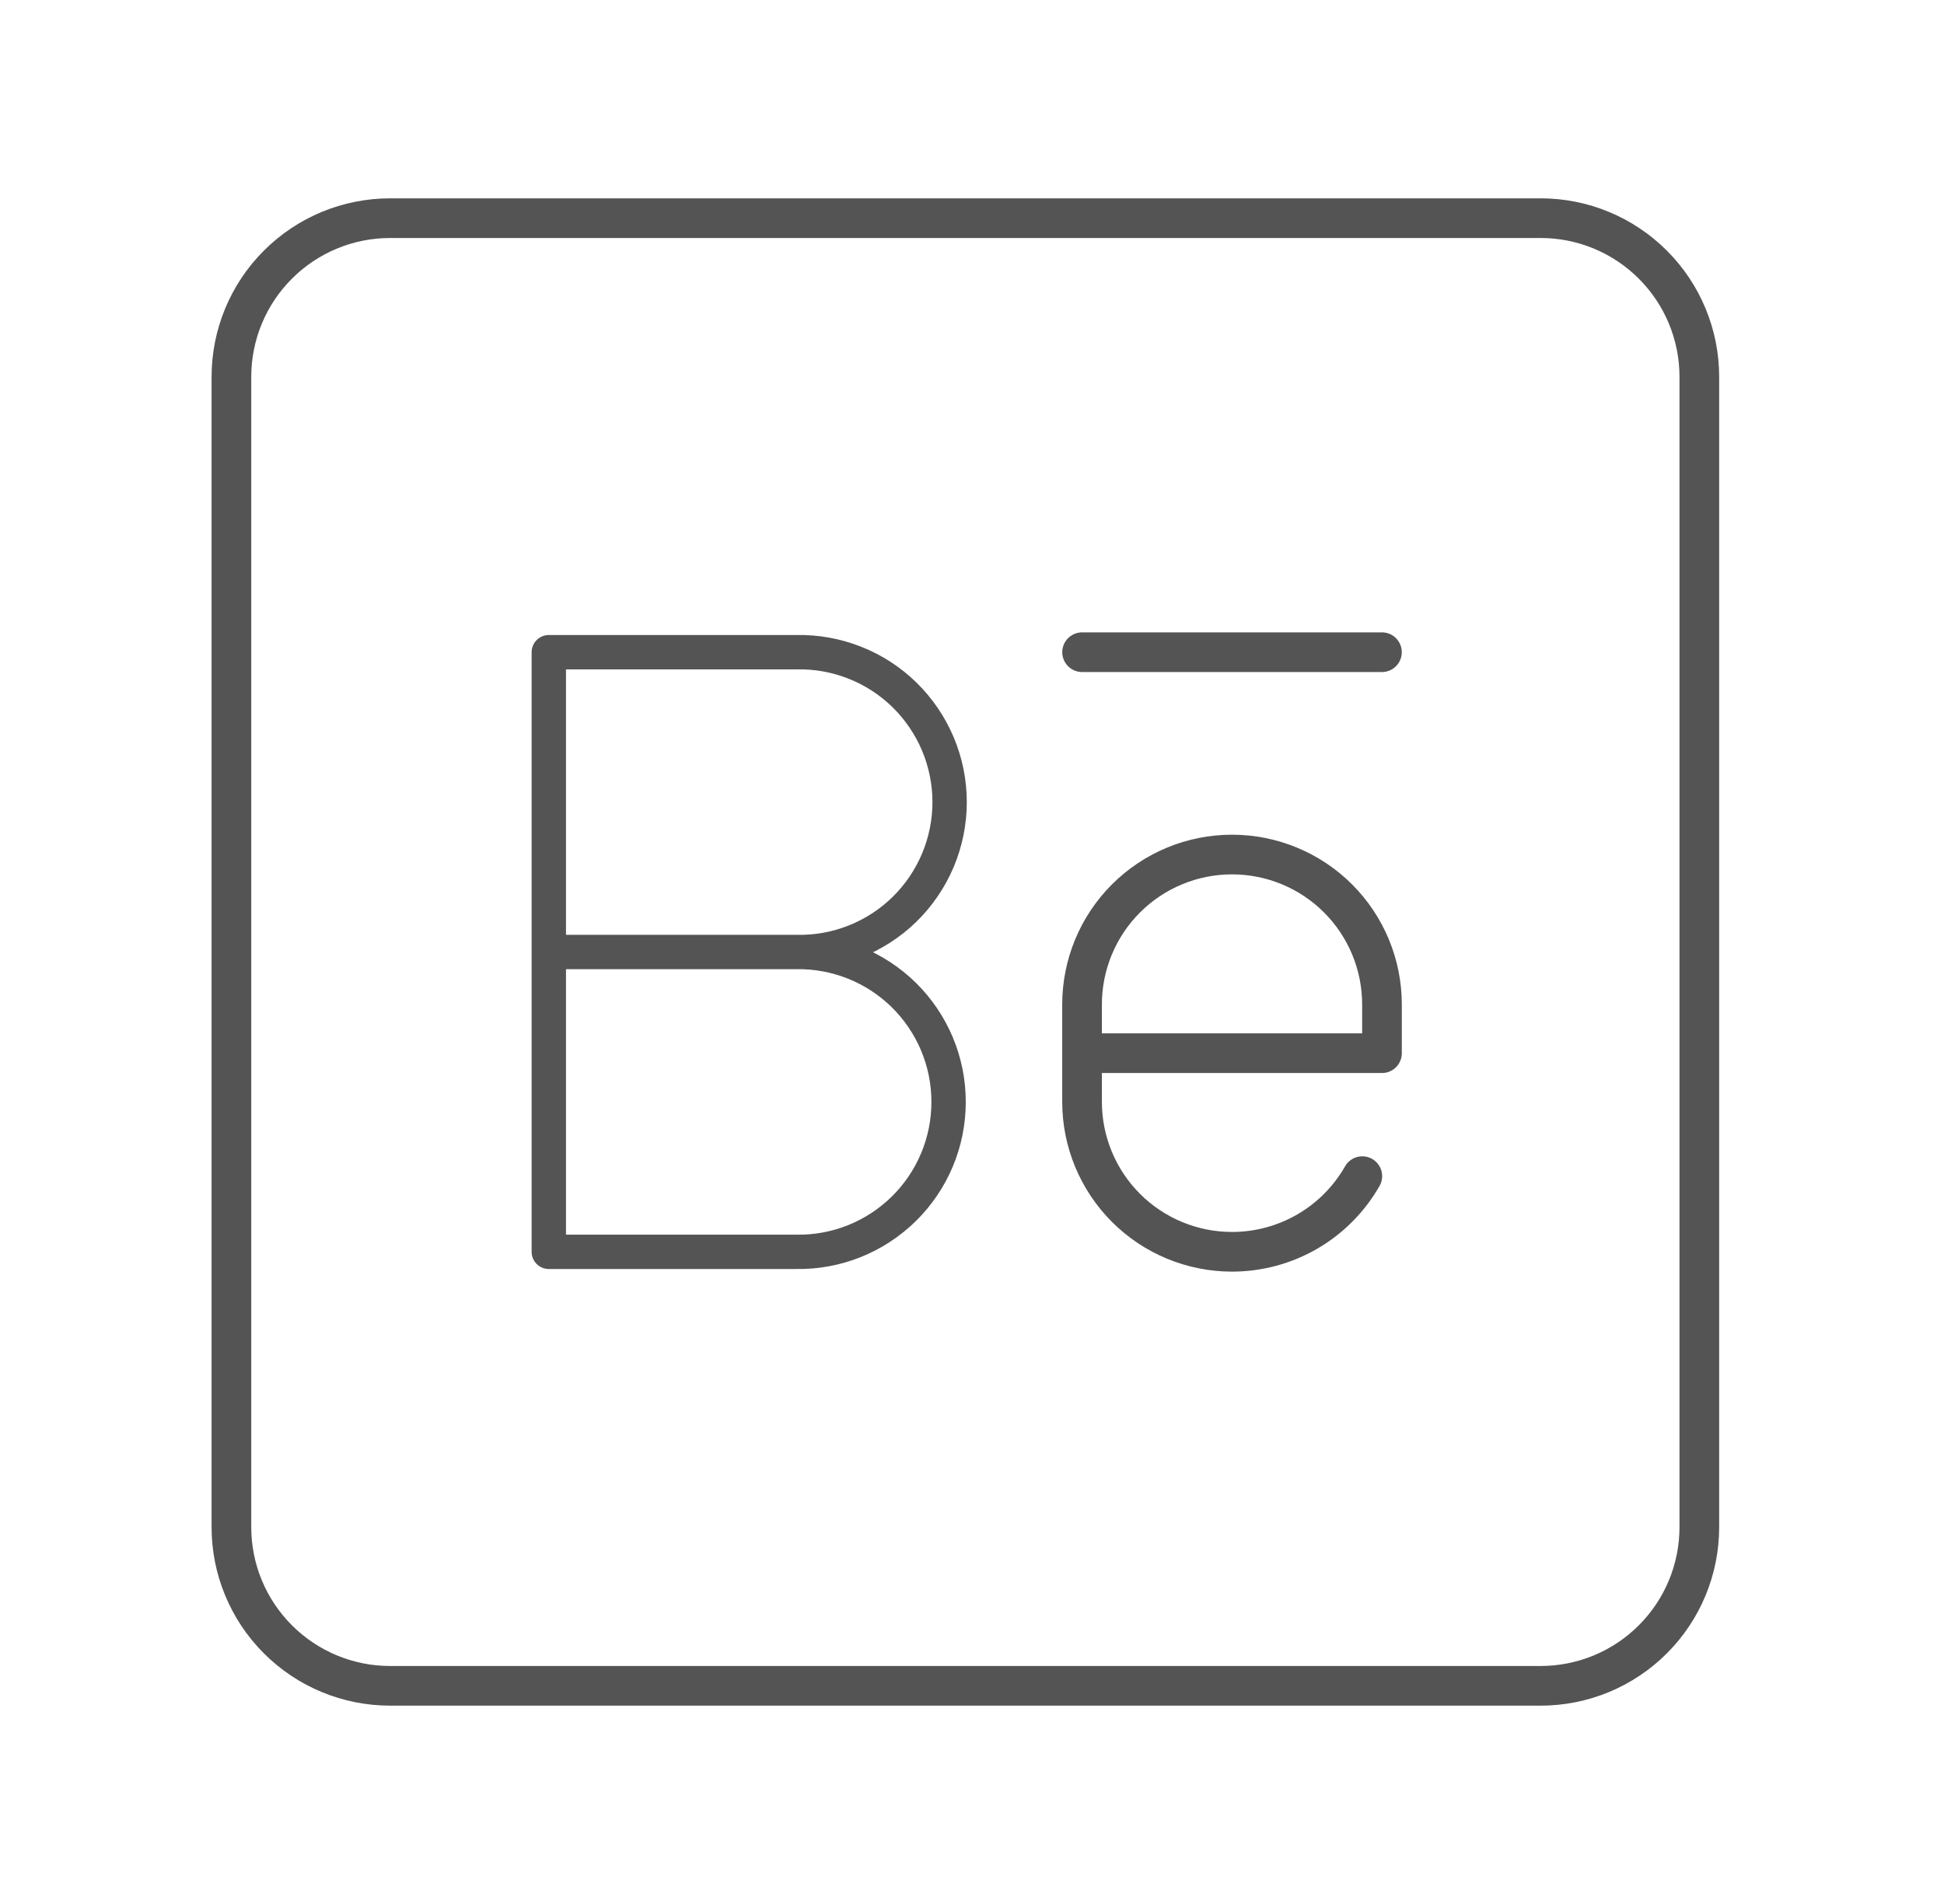
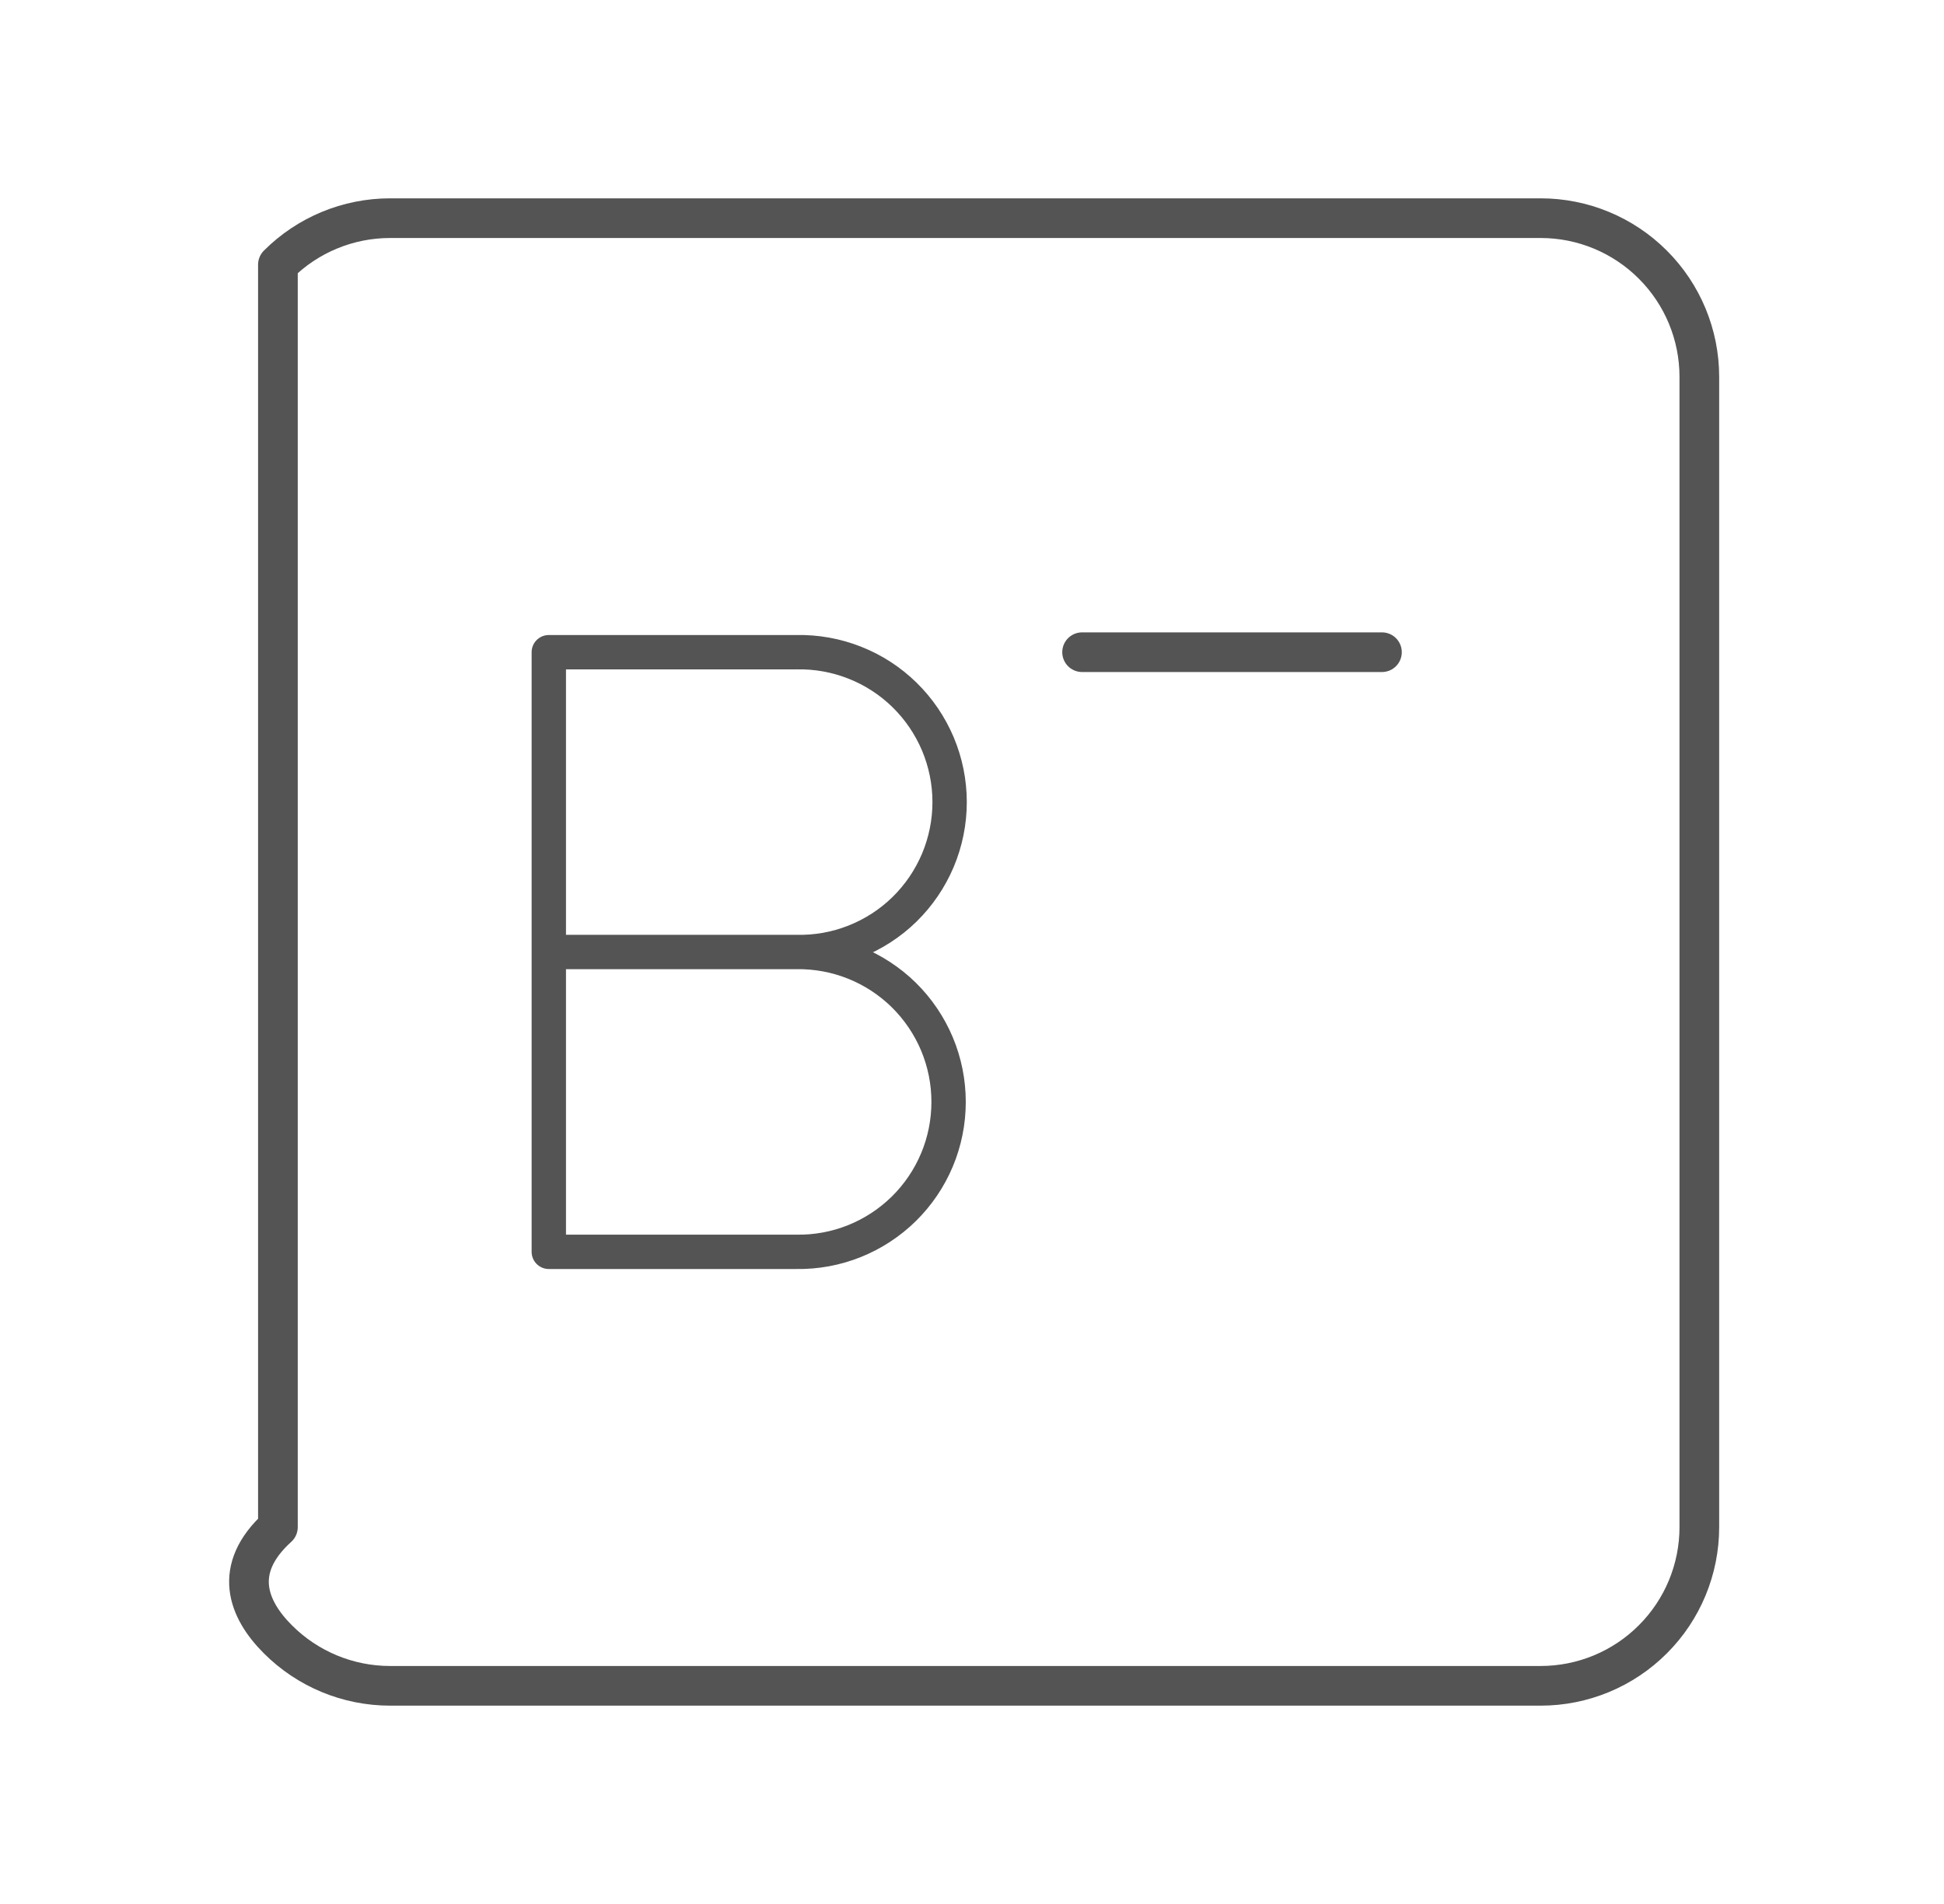
<svg xmlns="http://www.w3.org/2000/svg" width="49" height="48" viewBox="0 0 49 48" fill="none">
-   <path d="M9.833 5.5C8.772 5.5 7.755 5.921 7.005 6.672C6.254 7.422 5.833 8.439 5.833 9.5V38.5C5.833 39.561 6.254 40.578 7.005 41.328C7.755 42.079 8.772 42.5 9.833 42.5H38.833C39.894 42.5 40.911 42.079 41.661 41.328C42.412 40.578 42.833 39.561 42.833 38.5V9.5C42.833 8.439 42.412 7.422 41.661 6.672C40.911 5.921 39.894 5.5 38.833 5.5H9.833Z" stroke="black" stroke-opacity="0.67" stroke-linecap="round" stroke-linejoin="round" />
-   <path d="M34.338 29.651C34.007 30.23 33.53 30.712 32.953 31.047C32.376 31.382 31.721 31.558 31.054 31.558C30.052 31.558 29.09 31.16 28.381 30.451C27.673 29.742 27.274 28.781 27.274 27.779V25.323C27.274 24.32 27.672 23.359 28.381 22.65C29.09 21.941 30.051 21.543 31.054 21.543C32.056 21.543 33.018 21.941 33.727 22.65C34.436 23.359 34.834 24.32 34.834 25.323V26.551H27.274" stroke="black" stroke-opacity="0.67" stroke-linecap="round" stroke-linejoin="round" />
+   <path d="M9.833 5.5C8.772 5.5 7.755 5.921 7.005 6.672V38.5C5.833 39.561 6.254 40.578 7.005 41.328C7.755 42.079 8.772 42.5 9.833 42.5H38.833C39.894 42.5 40.911 42.079 41.661 41.328C42.412 40.578 42.833 39.561 42.833 38.5V9.5C42.833 8.439 42.412 7.422 41.661 6.672C40.911 5.921 39.894 5.5 38.833 5.5H9.833Z" stroke="black" stroke-opacity="0.67" stroke-linecap="round" stroke-linejoin="round" />
  <path d="M20.069 24C20.57 23.992 21.069 24.084 21.534 24.27C22 24.456 22.424 24.734 22.782 25.085C23.139 25.437 23.423 25.857 23.617 26.319C23.811 26.782 23.91 27.278 23.91 27.78C23.91 28.282 23.811 28.778 23.617 29.241C23.423 29.703 23.139 30.123 22.782 30.474C22.424 30.826 22 31.103 21.534 31.29C21.069 31.476 20.57 31.568 20.069 31.559H13.833V16.442H20.069C20.573 16.431 21.073 16.52 21.542 16.705C22.011 16.889 22.438 17.166 22.798 17.518C23.158 17.87 23.444 18.291 23.64 18.755C23.835 19.219 23.936 19.718 23.936 20.221C23.936 20.725 23.835 21.224 23.64 21.688C23.444 22.152 23.158 22.573 22.798 22.925C22.438 23.277 22.011 23.553 21.542 23.738C21.073 23.923 20.573 24.012 20.069 24ZM20.069 24H13.833" stroke="black" stroke-opacity="0.67" stroke-width="0.866" stroke-linecap="round" stroke-linejoin="round" />
  <path d="M27.275 16.442H34.833" stroke="black" stroke-opacity="0.67" stroke-linecap="round" stroke-linejoin="round" />
</svg>